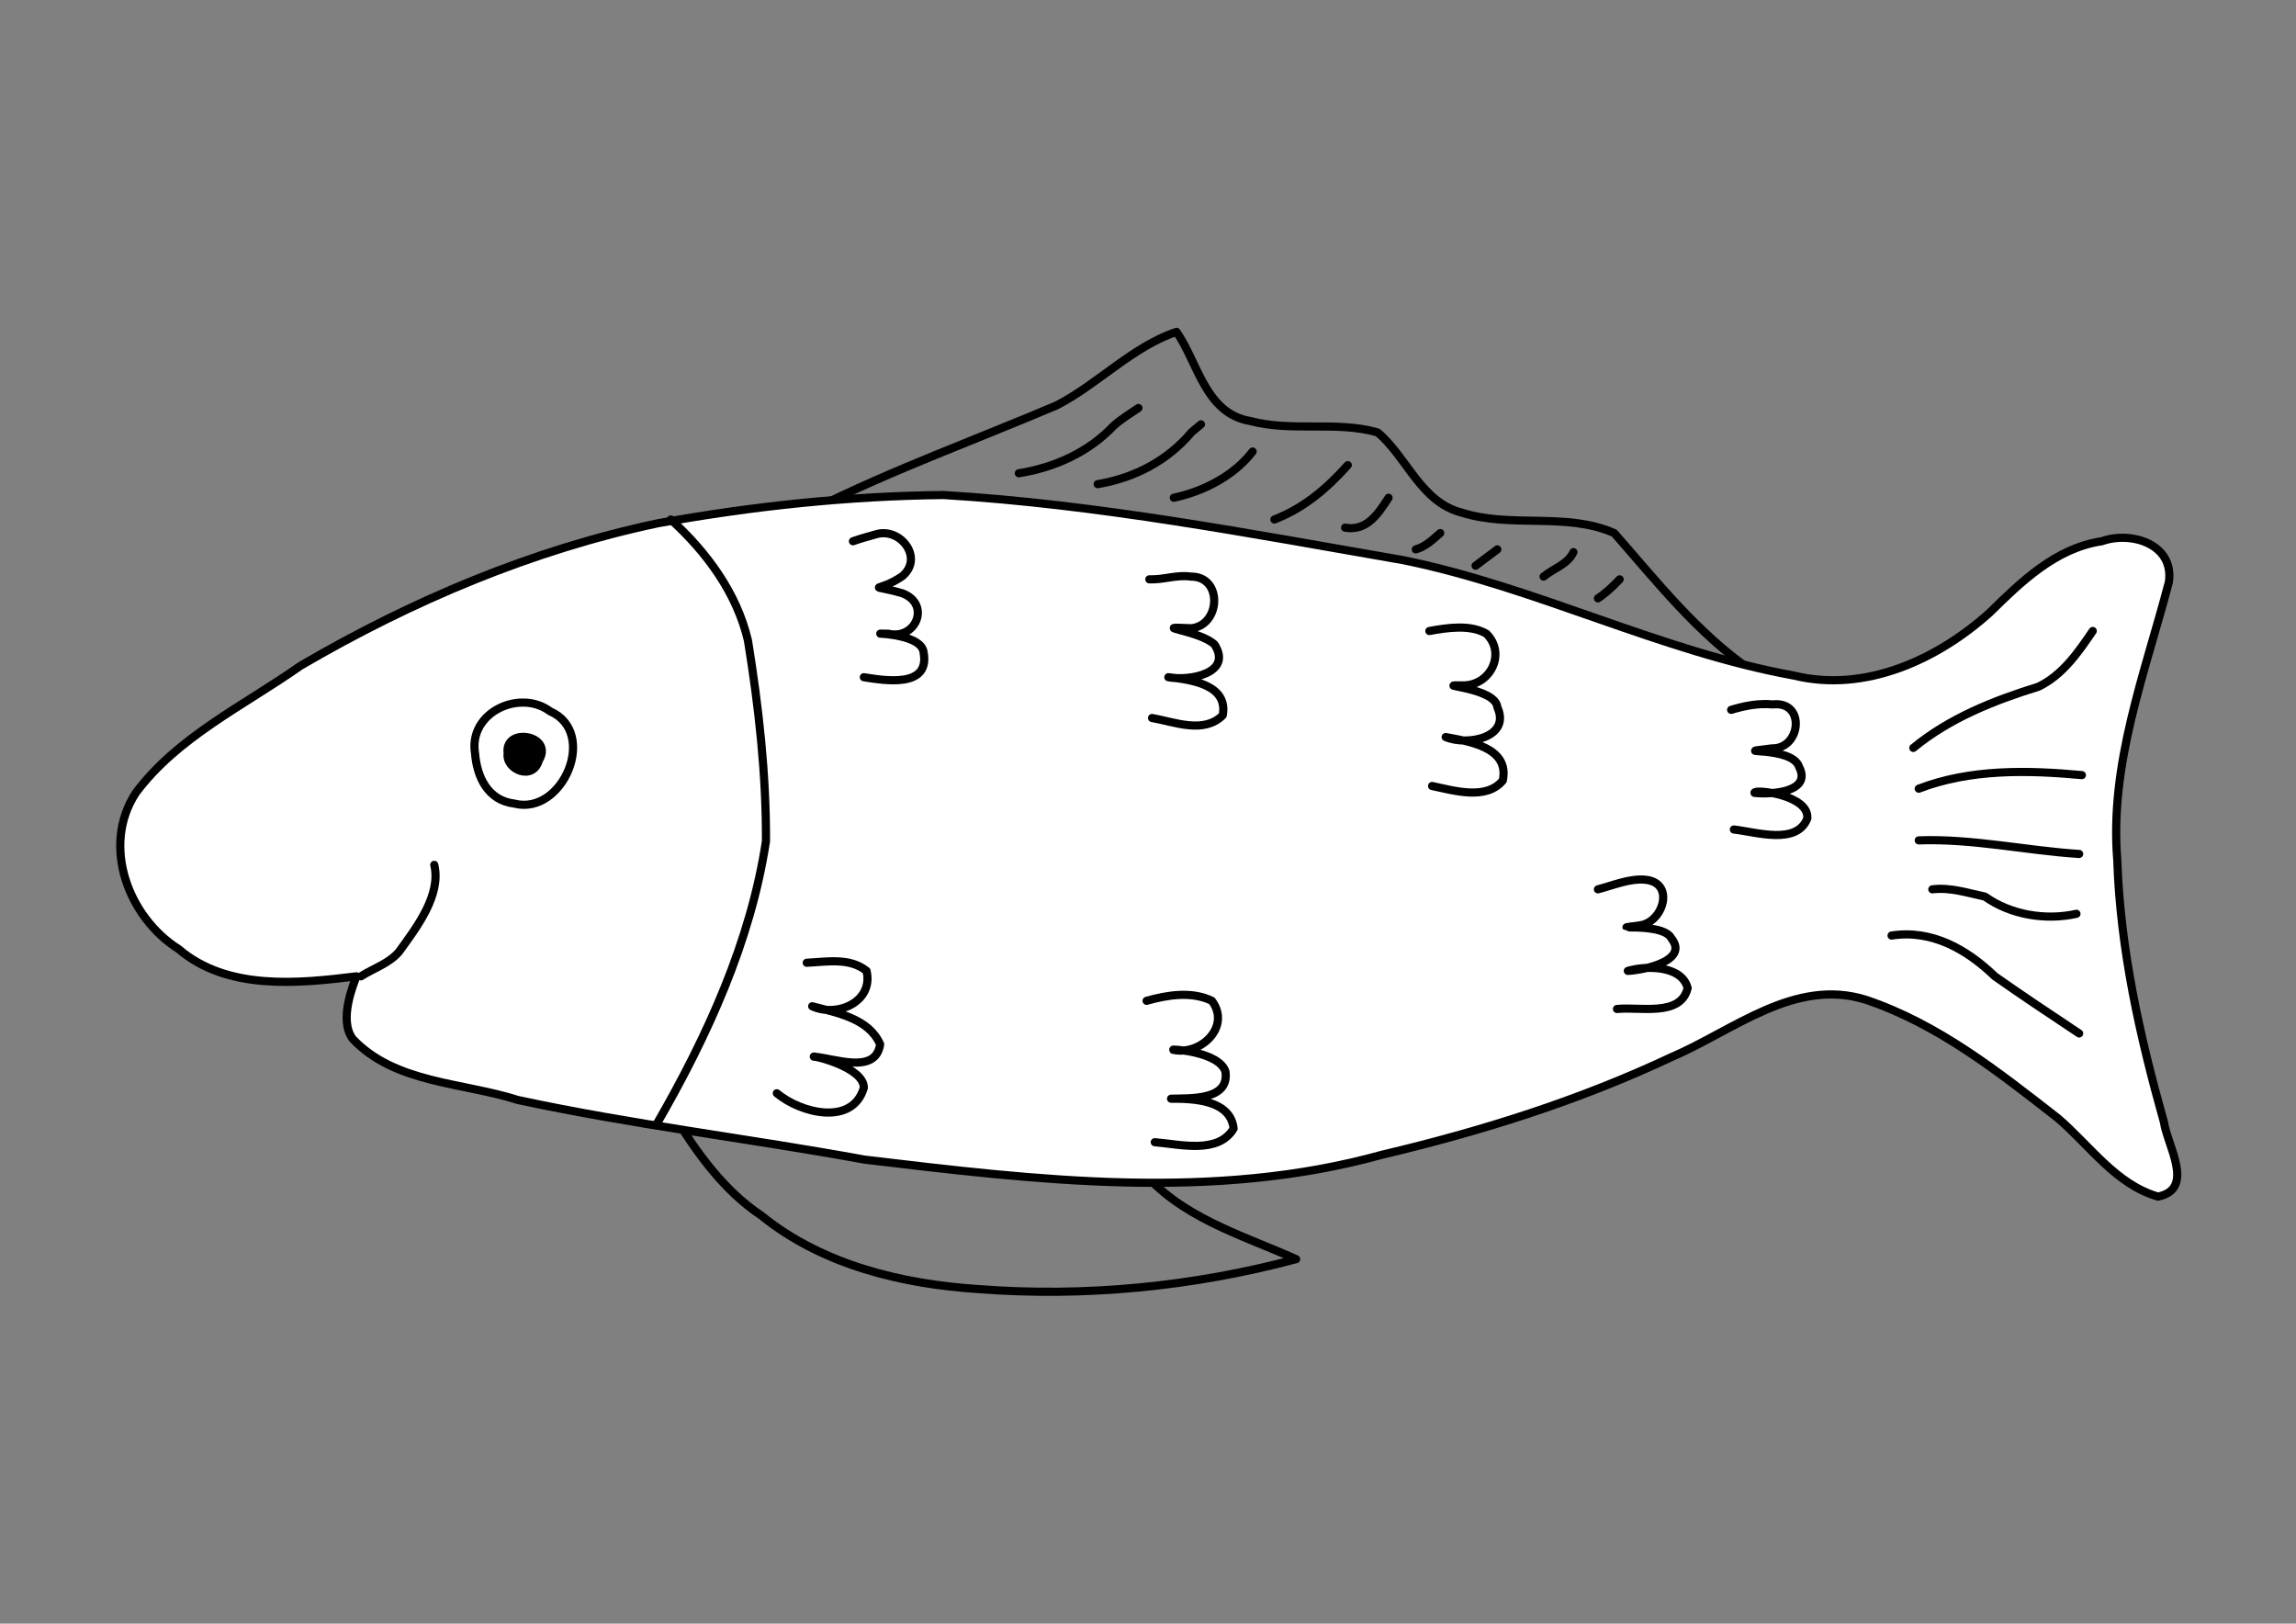
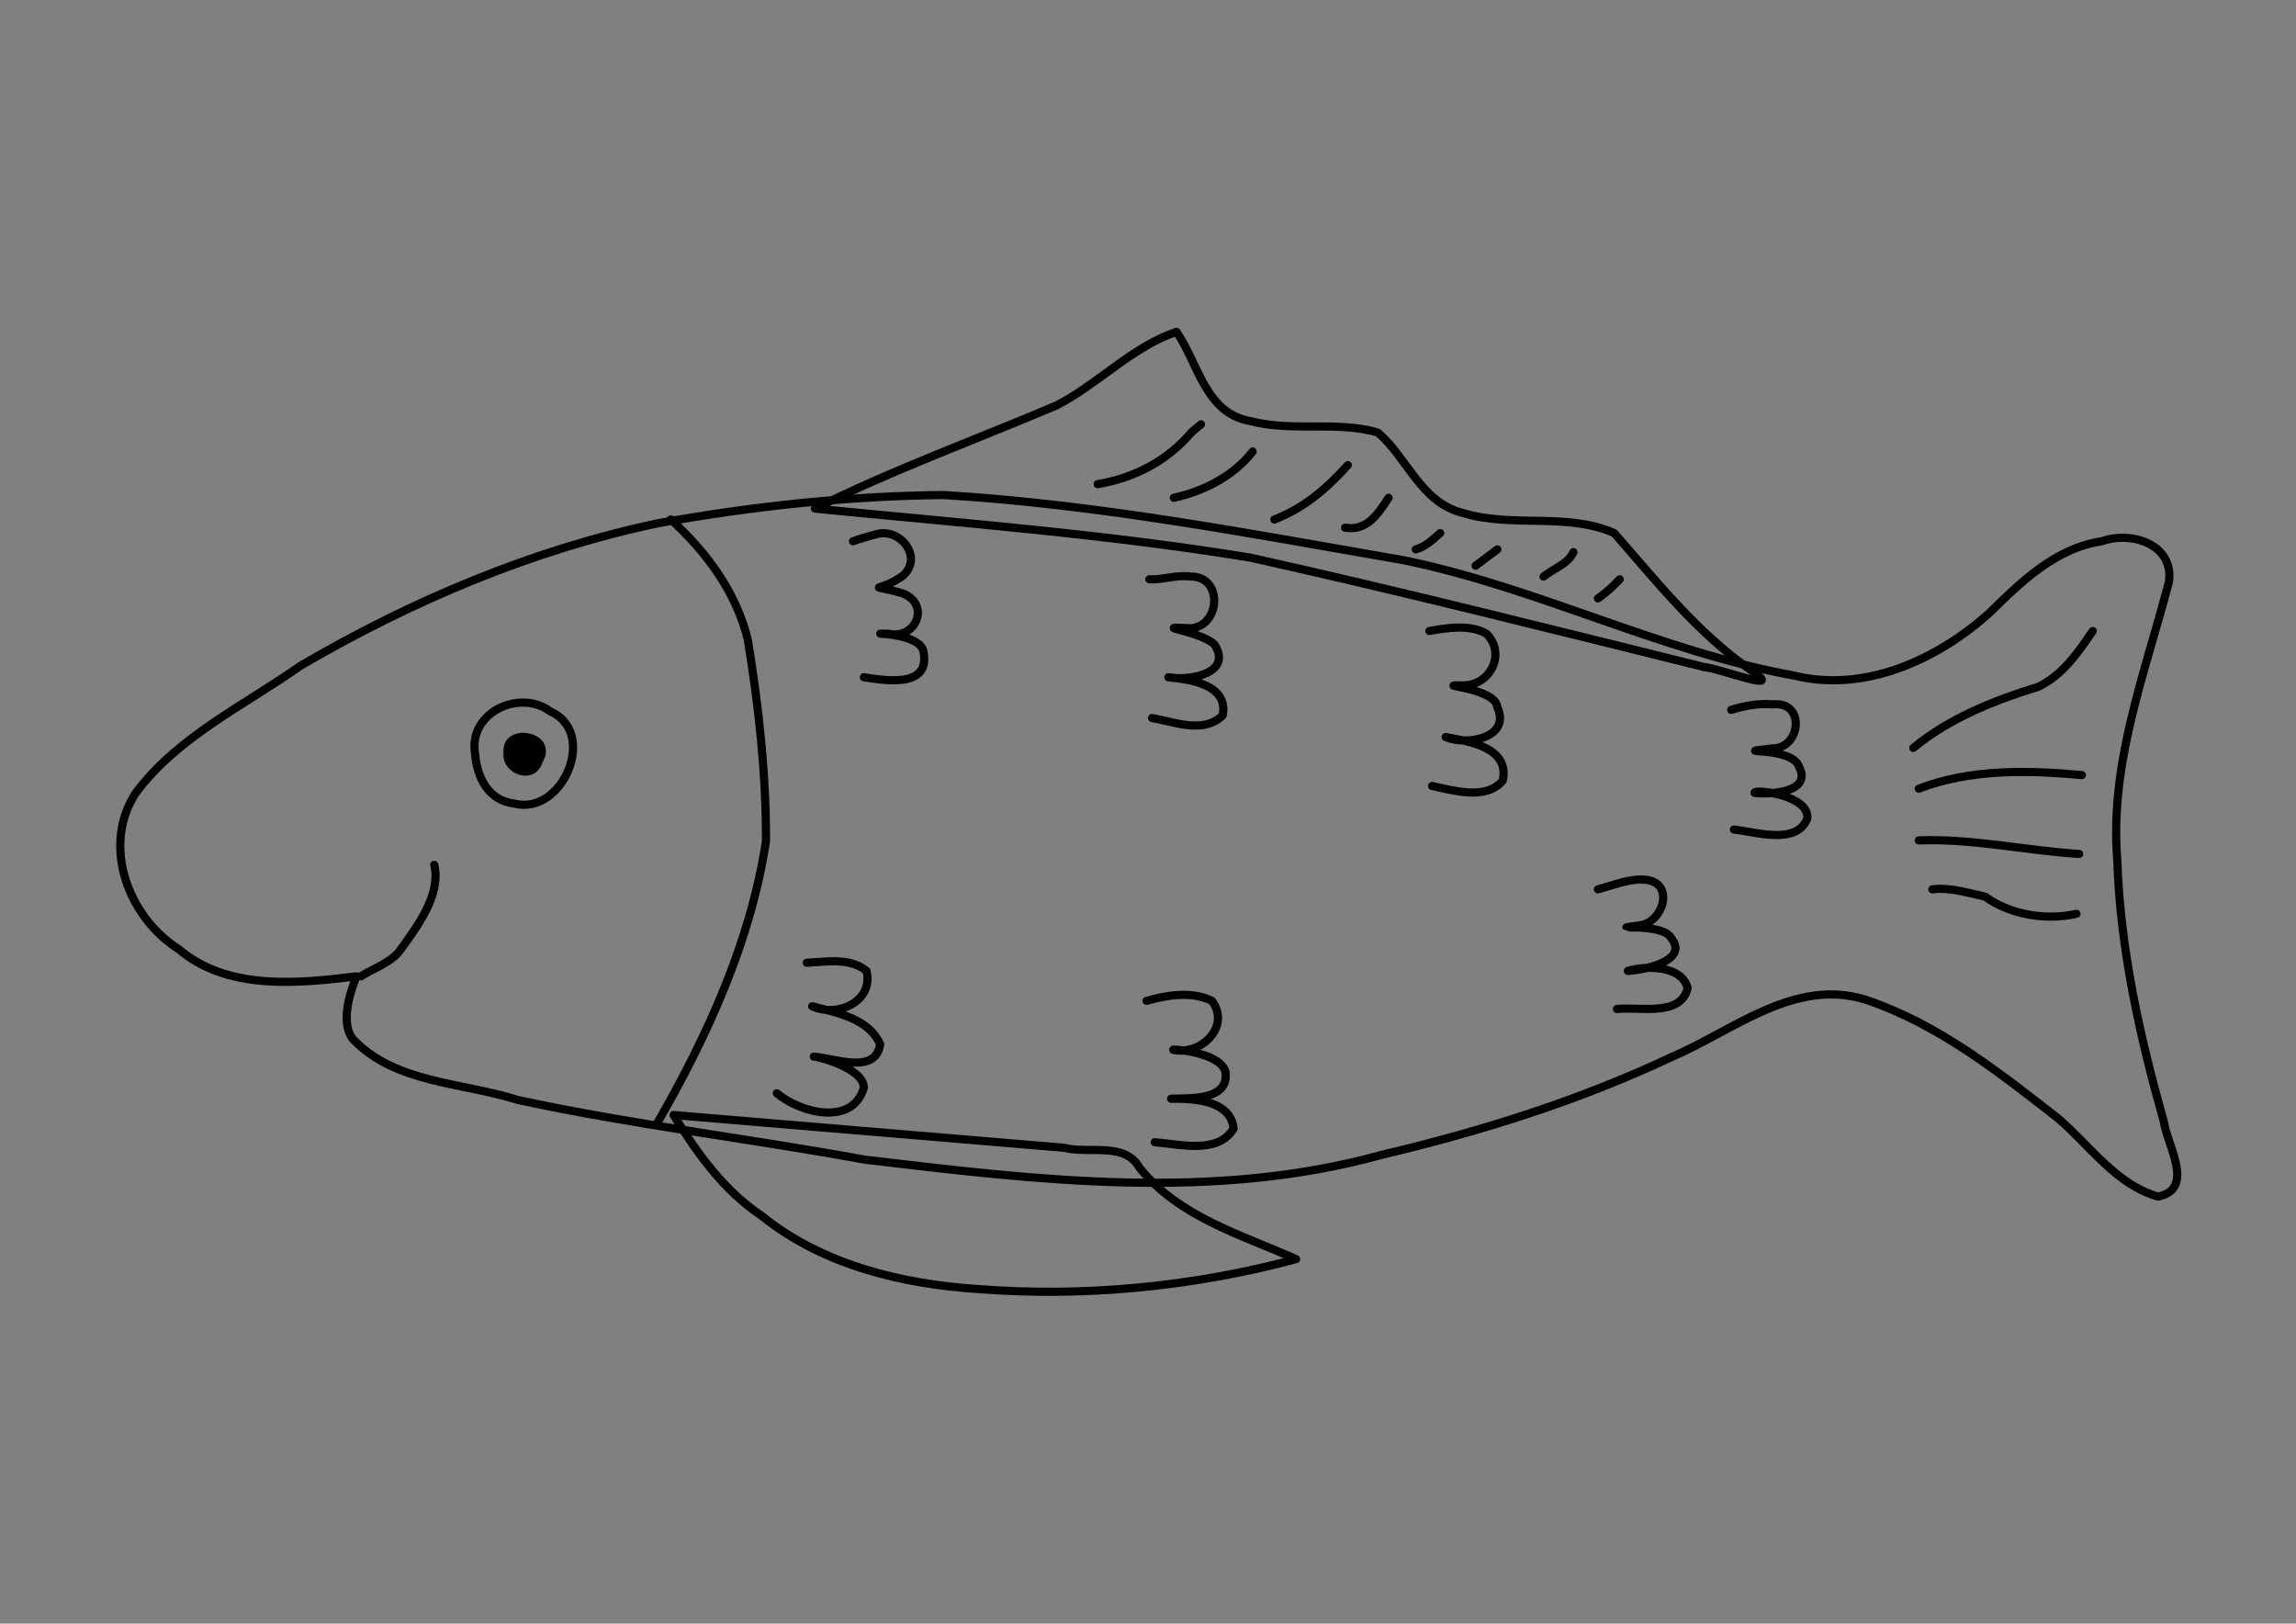
<svg xmlns="http://www.w3.org/2000/svg" version="1.1" viewBox="0 0 1052.4 744.09">
  <rect x="0" y="0" width="1052.4" height="744.09" fill="#808080" stroke="none" />
  <g transform="translate(0 -308.27)">
    <path d="m373.52 541.36c36.022-17.977 73.999-31.659 110.91-47.356 18.995-9.85 34.718-26.917 54.834-33.648 9.942 14.244 13.178 37.498 33.968 40.894 19.14 5.064 39.436-0.216 58.252 5.216 13.506 11.395 19.75 32.005 38.636 36.765 22.662 7.179 47.908-0.332 69.785 9.345 19.517 22.223 37.934 45.661 62.529 62.734 17.286 11.621-13.831-0.73-21.151-1.295-69.24-17.13-138.44-34.68-208.06-50.16-66.15-10.86-133.04-15.92-199.7-22.5z" fill="none" stroke="#000" stroke-linecap="round" stroke-linejoin="round" stroke-width="3.739px" />
-     <path d="m308.72 819.27c10.798 17.393 22.895 34.517 40.306 46.119 27.871 22.569 64.26 31.337 99.314 33.639 48.882 3.78 98.397-1.066 145.76-13.708-25.356-11.335-53.647-19.254-71.733-41.824-6.88-12.163-22.982-6.239-34.715-9.225l-178.94-15.001z" fill="none" stroke="#000" stroke-linecap="round" stroke-linejoin="round" stroke-width="3.739px" />
-     <path d="m970.46 702.12c-3.525-43.87 12.755-85.438 23.678-127.11 2.521-17.352-17.251-23.524-30.755-18.693-21 3.102-36.801 18.372-51.332 32.68-23.934 21.566-57.243 36.893-89.888 28.852-61.37-11.14-117.92-40.46-178.92-52.86-69.9-12.11-139.92-25.63-210.79-29.86-43.852 0.45-87.582 5.149-130.76 12.916-57.812 12.207-113.01 35.554-163.94 65.338-25.964 18.274-56.242 32.483-75.472 58.209-15.911 24.27-3.495 57.036 19.629 71.656 22.195 18.965 54.444 15.834 81.449 12.462-1.233 3.482-8.261 19.962-1.691 28.663 19.3 20.469 50.293 19.885 75.652 27.99 52.577 11.33 106.14 17.655 159.05 27.362 78.509 9.308 159.73 19.265 237.15-2.272 45.546-10.751 90.28-24.804 132.67-44.758 28.256-12.045 56.411-36.497 89.071-26.238 33.1 11.097 60.866 33.116 88.018 54.29 14.733 12.594 26.541 30.329 45.877 35.907 17.121-3.487 4.268-23.384 2.686-34.216-11.081-39.36-20.021-79.262-21.38-120.32z" fill="#fff" fill-rule="evenodd" />
+     <path d="m308.72 819.27c10.798 17.393 22.895 34.517 40.306 46.119 27.871 22.569 64.26 31.337 99.314 33.639 48.882 3.78 98.397-1.066 145.76-13.708-25.356-11.335-53.647-19.254-71.733-41.824-6.88-12.163-22.982-6.239-34.715-9.225z" fill="none" stroke="#000" stroke-linecap="round" stroke-linejoin="round" stroke-width="3.739px" />
    <path d="m970.46 702.12c-3.525-43.87 12.755-85.438 23.678-127.11 2.521-17.352-17.251-23.524-30.755-18.693-21 3.102-36.801 18.372-51.332 32.68-23.934 21.566-57.243 36.893-89.888 28.852-61.37-11.14-117.92-40.46-178.92-52.86-69.9-12.11-139.92-25.63-210.79-29.86-43.852 0.45-87.582 5.149-130.76 12.916-57.812 12.207-113.01 35.554-163.94 65.338-25.964 18.274-56.242 32.483-75.472 58.209-15.911 24.27-3.495 57.036 19.629 71.656 22.195 18.965 54.444 15.834 81.449 12.462-1.233 3.482-8.261 19.962-1.691 28.663 19.3 20.469 50.293 19.885 75.652 27.99 52.577 11.33 106.14 17.655 159.05 27.362 78.509 9.308 159.73 19.265 237.15-2.272 45.546-10.751 90.28-24.804 132.67-44.758 28.256-12.045 56.411-36.497 89.071-26.238 33.1 11.097 60.866 33.116 88.018 54.29 14.733 12.594 26.541 30.329 45.877 35.907 17.121-3.487 4.268-23.384 2.686-34.216-11.081-39.36-20.021-79.262-21.38-120.32z" fill="none" stroke="#000" stroke-linecap="round" stroke-linejoin="round" stroke-width="3.739px" />
    <path d="m199.05 704.62c3.293 13.873-8.075 28.685-16.201 39.879-4.554 5.32-11.615 7.518-17.447 11.216" fill="none" stroke="#000" stroke-linecap="round" stroke-linejoin="round" stroke-width="3.739px" />
    <path d="m217.74 653.52c-3.079-18.843 20.597-29.589 34.386-19.278 22.235 9.714 5.723 47.977-16.431 42.295-11.982-1.468-17.044-11.962-17.955-23.017z" fill="none" stroke="#000" stroke-linecap="round" stroke-linejoin="round" stroke-width="3.739px" />
    <path d="m232.7 653.52c-1.674-12.362 21.433-8.354 14.293 3.231-2.879 9.697-15.314 4.104-14.293-3.231z" fill-rule="evenodd" />
    <path d="m232.7 653.52c-1.674-12.362 21.433-8.354 14.293 3.231-2.771 9.663-15.407 4.086-14.293-3.231z" fill="none" stroke="#000" stroke-linecap="round" stroke-linejoin="round" stroke-width="3.739px" />
    <path d="m301.24 823.01c23.079-40.023 42.831-83.309 49.849-129.21 0.146-30.778-3.352-61.725-8.26-92.015-5.175-21.922-18.937-40.452-35.357-55.44" fill="none" stroke="#000" stroke-linecap="round" stroke-linejoin="round" stroke-width="3.739px" />
-     <path d="m867.02 737.02c18.457-2.891 34.547 6.372 47.356 18.693 12.724 8.952 25.673 17.565 38.633 26.171" fill="none" stroke="#000" stroke-linecap="round" stroke-linejoin="round" stroke-width="3.739px" />
    <path d="m951.76 727.05c-14.087 3.161-30.223 0.499-41.93-7.888-8.072-1.679-15.726-4.328-24.119-3.328" fill="none" stroke="#000" stroke-linecap="round" stroke-linejoin="round" stroke-width="3.739px" />
    <path d="m879.48 693.4c24.687-0.891 48.971 4.646 73.527 6.231" fill="none" stroke="#000" stroke-linecap="round" stroke-linejoin="round" stroke-width="3.739px" />
    <path d="m879.48 669.72c23.709-9.121 49.896-8.512 74.773-6.231" fill="none" stroke="#000" stroke-linecap="round" stroke-linejoin="round" stroke-width="3.739px" />
    <path d="m876.99 651.03c16.78-13.781 37.001-21.749 57.329-28.042 11.03-5.275 18.243-15.717 24.921-25.546" fill="none" stroke="#000" stroke-linecap="round" stroke-linejoin="round" stroke-width="3.739px" />
    <path d="m794.74 688.42c10.452 1.204 28.746 7.164 33.648-4.985 1.173-10.943-24.781-13.74-24.186-11.801 7.49 0.88 26.427-0.297 20.448-11.877-3.123-10.011-34.374-5.778-12.503-8.509 13.447 0.333 15.62-21.838 0.442-20.154-6.615-0.611-12.785 0.598-19.094 2.492" fill="none" stroke="#000" stroke-linecap="round" stroke-linejoin="round" stroke-width="3.739px" />
    <path d="m741.15 770.67c10.546-1.095 29.206 3.702 32.402-9.569-2.608-10.279-18.558-10.473-27.417-7.878 7.617-0.386 28.148-4.791 19.939-14.955-3.988-7.918-33.625-3.241-13.75-6.016 10.333-2.089 15.333-19.558 1.795-20.816-7.091-0.682-14.744 2.582-21.694 4.4" fill="none" stroke="#000" stroke-linecap="round" stroke-linejoin="round" stroke-width="3.739px" />
    <path d="m656.41 668.48c10.348 2.184 24.805 6.573 32.402-2.492 3.256-15.201-15.504-17.941-26.171-19.939 9.895 4.196 30.041 0.258 23.678-13.708-0.848-9.132-30.635-10.084-16.201-9.97 12.782 0.462 20.524-14.414 11.216-23.678-7.461-4.372-17.979-2.733-26.171-1.246" fill="none" stroke="#000" stroke-linecap="round" stroke-linejoin="round" stroke-width="3.739px" />
    <path d="m529.3 831.73c11.541 0.908 29.005 5.642 36.14-6.231-1.388-13.06-18.095-13.765-28.663-13.708 9.094-0.25 26.843 0.788 24.924-12.462-2.963-9.037-24.542-10.354-24.079-9.97 12.677 2.884 26.776-10.597 17.848-22.432-9.23-4.508-20.378-2.685-29.909 0" fill="none" stroke="#000" stroke-linecap="round" stroke-linejoin="round" stroke-width="3.739px" />
    <path d="m528.05 637.32c10.461 1.84 23.722 7.417 32.402-1.246 2.626-13.959-14.493-16.369-24.924-17.447 9.716 1.868 29.601-1.797 21.186-14.955-6.789-6.537-31.093-8.438-10.771-7.477 13.575-1.231 14.693-23.765-0.044-23.678-6.607-0.968-12.597 1.53-19.094 1.246" fill="none" stroke="#000" stroke-linecap="round" stroke-linejoin="round" stroke-width="3.739px" />
    <path d="m395.95 618.63c9.797 1.557 30.318 4.956 27.417-11.216-0.736-10.037-30.653-8.672-16.201-8.723 12.626 2.993 19.621-13.493 6.489-18.521-16.788-4.846-11.725 0.19-0.025-7.882 10.024-8.519-1.169-22.599-12.214-19.132-3.499 1.008-7.022 1.93-10.451 3.164" fill="none" stroke="#000" stroke-linecap="round" stroke-linejoin="round" stroke-width="3.739px" />
    <path d="m356.07 809.3c11.106 9.231 34.678 15.063 39.879-2.492 0.108-9.451-23.432-14.88-22.94-14.293 9.433 0.708 28.34 8.376 30.417-5.646-5.171-11.856-19.79-14.447-31.155-17.447 11.332 5.259 28.251-1.962 24.924-16.201-7.788-6.228-18.168-4.172-27.417-3.739" fill="none" stroke="#000" stroke-linecap="round" stroke-linejoin="round" stroke-width="3.739px" />
-     <path d="m466.99 525.16c16.214-2.579 31.848-9.524 43.362-21.656 3.513-3.183 7.557-5.614 11.472-8.253" fill="none" stroke="#000" stroke-linecap="round" stroke-linejoin="round" stroke-width="3.739px" />
    <path d="m503.13 530.15c16.948-2.856 32.014-10.726 43.093-23.864 1.421-1.184 2.842-2.369 4.263-3.553" fill="none" stroke="#000" stroke-linecap="round" stroke-linejoin="round" stroke-width="3.739px" />
    <path d="m538.02 536.38c13.705-2.894 27.672-10.152 36.14-21.186" fill="none" stroke="#000" stroke-linecap="round" stroke-linejoin="round" stroke-width="3.739px" />
    <path d="m584.13 546.35c13.586-5.285 24.008-14.153 33.648-24.924" fill="none" stroke="#000" stroke-linecap="round" stroke-linejoin="round" stroke-width="3.739px" />
    <path d="m616.53 550.09c10.087 1.738 15.253-6.53 19.939-13.708" fill="none" stroke="#000" stroke-linecap="round" stroke-linejoin="round" stroke-width="3.739px" />
    <path d="m648.93 560.05c4.394-1.199 7.842-4.525 11.216-7.477" fill="none" stroke="#000" stroke-linecap="round" stroke-linejoin="round" stroke-width="3.739px" />
    <path d="m676.35 567.53c3.323-2.492 6.646-4.985 9.97-7.477" fill="none" stroke="#000" stroke-linecap="round" stroke-linejoin="round" stroke-width="3.739px" />
    <path d="m707.51 572.52c4.522-3.757 11.091-5.592 13.708-11.216" fill="none" stroke="#000" stroke-linecap="round" stroke-linejoin="round" stroke-width="3.739px" />
    <path d="m732.43 582.49c3.705-2.486 6.913-5.489 9.97-8.723" fill="none" stroke="#000" stroke-linecap="round" stroke-linejoin="round" stroke-width="3.739px" />
  </g>
</svg>